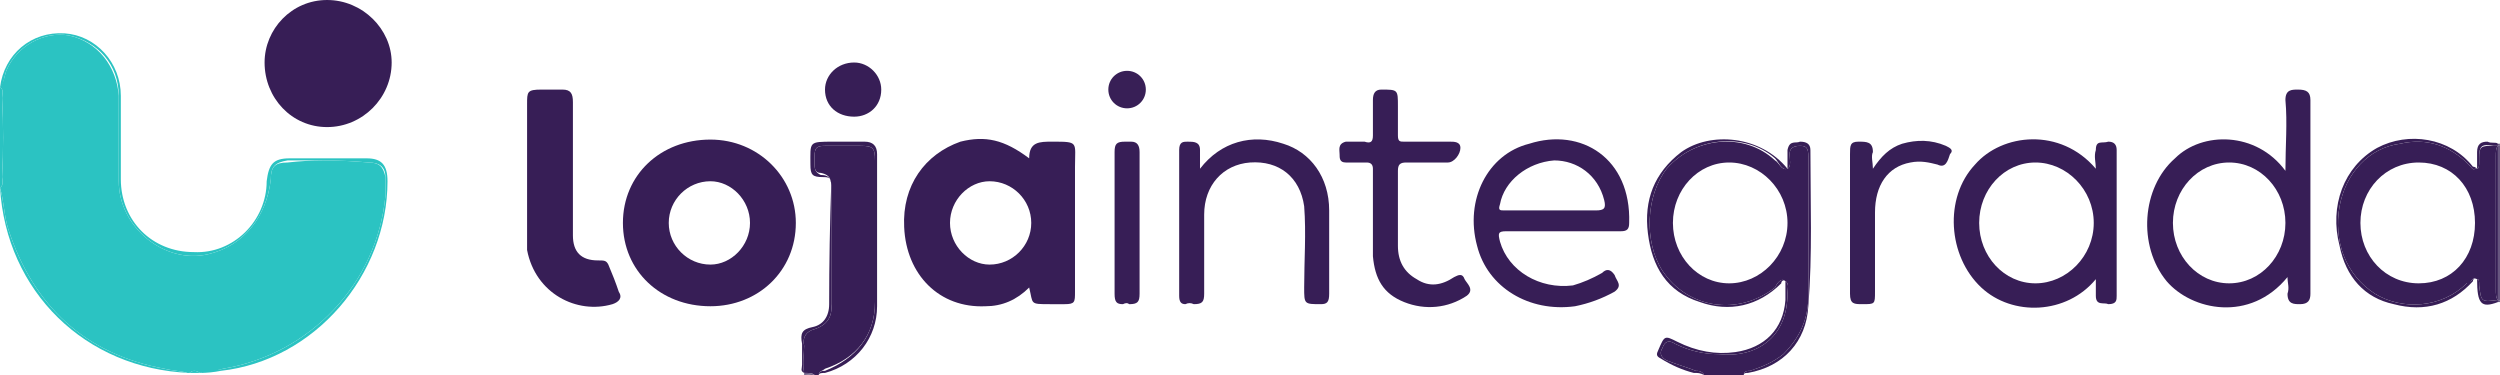
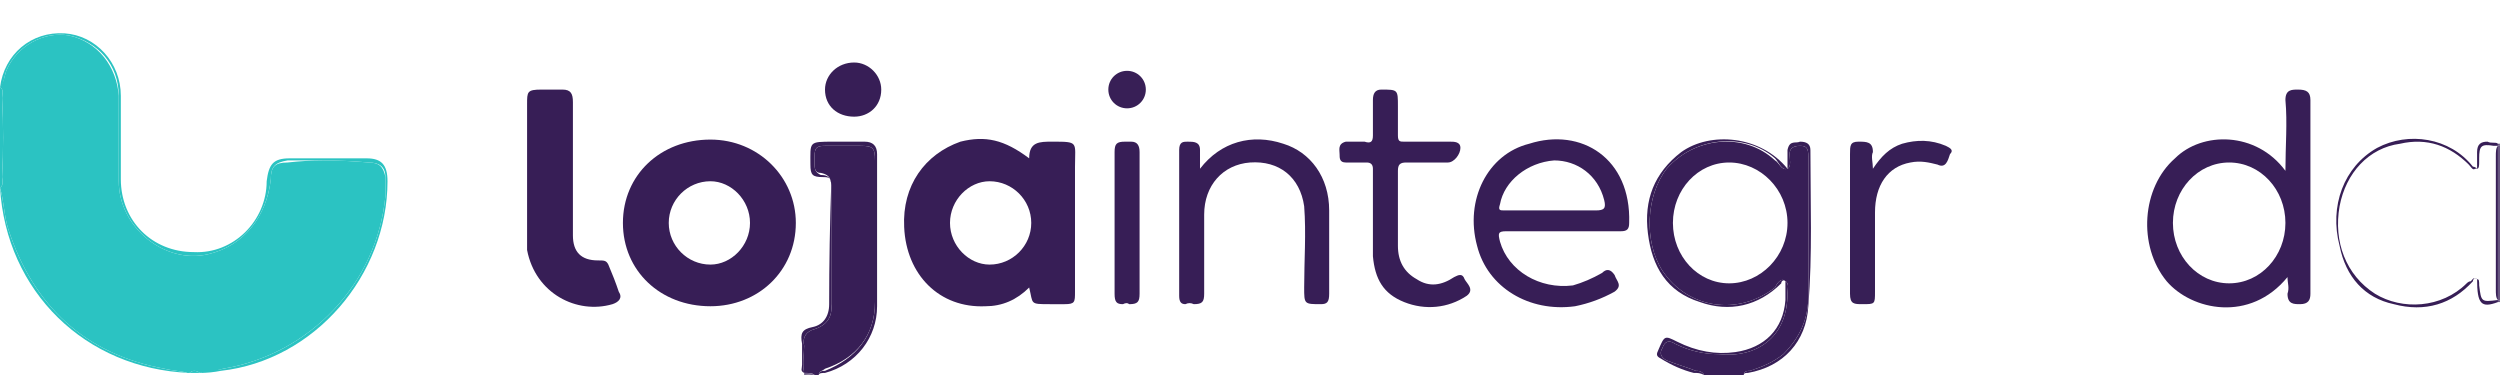
<svg xmlns="http://www.w3.org/2000/svg" version="1.2" viewBox="0 0 120 18" width="120" height="18">
  <style>.a{fill:none}.b{fill:#371e56}.c{fill:#685680}.d{fill:#6c5a83}.e{fill:#2bc3c2}.f{fill:#371f56}.g{fill:#381f56}</style>
  <path fill-rule="evenodd" class="a" d="m85.8 8.1q0 0 0 0 0 0 0 0 0 0 0 0z" />
  <path fill-rule="evenodd" class="a" d="m118.9 8.1q0 0 0 0 0 0 0 0z" />
  <path fill-rule="evenodd" class="b" d="m83.7 18h-1.9c-0.1-0.2-0.3-0.2-0.4-0.2-0.5-0.2-0.9-0.3-1.4-0.5-0.2-0.1-0.4-0.3-0.2-0.6 0.1-0.3 0.3-0.4 0.6-0.2q1 0.5 2.1 0.5c1.8 0.2 3.3-0.8 3.3-2.9 0-0.2 0.1-0.5-0.1-0.6-0.2-0.2-0.4 0.1-0.5 0.3-1.8 1.4-4.2 1-5.4-0.8-0.9-1.4-0.8-3.6 0.2-4.9 1.3-1.5 3.7-1.8 5.2-0.4 0.2 0.1 0.3 0.5 0.6 0.4q0 0 0 0 0 0 0 0c0.2-0.1 0.1-0.5 0.1-0.7q0-0.4 0.5-0.4c0.3 0 0.4 0.1 0.4 0.5q0 3.4 0 6.7c0 1.1-0.4 2-1.2 2.8-0.5 0.4-1 0.6-1.6 0.8-0.1 0-0.3 0-0.3 0.2zm2.1-7.3c0-1.6-1.3-2.9-2.8-2.9-1.5 0-2.7 1.3-2.7 2.9 0 1.6 1.2 2.9 2.7 2.9 1.5 0 2.8-1.3 2.8-2.9z" />
  <path class="b" d="m81.4 17.8c-0.5-0.2-0.9-0.3-1.4-0.5-0.2-0.1-0.4-0.3-0.2-0.6 0.1-0.3 0.3-0.4 0.6-0.2q1 0.5 2.1 0.5c1.8 0.2 3.3-0.8 3.3-2.9 0-0.2 0.1-0.5-0.1-0.6-0.2-0.2-0.4 0.1-0.5 0.3-1.8 1.4-4.2 1-5.4-0.8-0.9-1.4-0.8-3.6 0.2-4.9 1.3-1.5 3.7-1.8 5.2-0.5 0.2 0.2 0.3 0.6 0.6 0.5-1.3-1.6-3.7-1.8-5.1-0.8-1.3 1-1.8 2.3-1.6 3.9 0.2 1.6 0.9 2.8 2.5 3.3 1.4 0.5 2.8 0.2 3.9-0.9 0-0.1 0.1-0.2 0.2-0.1q0 0.4 0 0.9c-0.1 1.4-1 2.3-2.4 2.5q-1.4 0.2-2.8-0.5c-0.6-0.3-0.6-0.3-0.9 0.4-0.1 0.2-0.1 0.3 0.1 0.4q0.8 0.5 1.6 0.7c0.2 0 0.3 0 0.5 0.1-0.1-0.2-0.3-0.2-0.4-0.2z" />
  <path class="b" d="m83.9 17.9c1.7-0.3 2.8-1.5 2.9-3.2 0.2-2.5 0.1-5 0.1-7.5 0-0.3-0.2-0.4-0.5-0.4-0.2 0.1-0.5-0.1-0.6 0.4q0 0.4 0 0.9c0.2-0.1 0.1-0.5 0.1-0.7q0-0.4 0.5-0.4c0.3 0 0.4 0.1 0.4 0.5q0 3.4 0 6.7c0 1.1-0.4 2-1.2 2.8-0.5 0.4-1 0.6-1.6 0.8-0.1 0-0.3 0-0.3 0.2 0-0.1 0.1-0.1 0.2-0.1z" />
  <path class="b" d="m39.6 17.7c1.5-0.5 2.4-1.6 2.4-3.2 0-2.3 0-4.6 0-6.8 0-0.6-0.1-0.7-0.7-0.7q-0.8 0-1.7 0c-0.4 0-0.5 0.1-0.5 0.5q0 0.2 0 0.4c0 0.3 0.1 0.4 0.3 0.4 0.5 0.1 0.5 0.4 0.5 0.7q0 2.4 0 4.7 0 0.4 0 0.9 0.1 0.9-0.8 1.2c-0.4 0.1-0.6 0.4-0.5 0.8 0 0.4-0.1 0.8 0 1.3q0 0 0 0c0.2 0 0.4 0 0.5 0.1h0.2c0-0.2 0.2-0.2 0.3-0.3z" />
  <path class="b" d="m39.6 17.9c1.5-0.4 2.5-1.7 2.5-3.2 0-2.4 0-4.9 0-7.3 0-0.4-0.2-0.6-0.6-0.6q-0.7 0-1.5 0c-1.2 0-1.1 0-1.1 1.1 0 0.5 0.1 0.6 0.6 0.6 0.2 0 0.4 0 0.4 0.3q-0.1 2.9-0.1 5.8c0 0.6-0.3 1-0.8 1.1-0.5 0.1-0.6 0.3-0.5 0.8 0 0.3 0 0.7 0 1 0 0.2-0.1 0.3 0.1 0.4q0 0 0 0 0 0 0 0c-0.1-0.5 0-0.9 0-1.3-0.1-0.4 0.1-0.7 0.5-0.8q0.9-0.3 0.8-1.2 0-0.5 0-0.9 0-2.3 0-4.7c0-0.3 0-0.6-0.5-0.6-0.2-0.1-0.3-0.2-0.3-0.5q0-0.2 0-0.4c0-0.4 0.1-0.5 0.5-0.5q0.8 0 1.7 0c0.6 0 0.7 0.1 0.7 0.7 0 2.2 0 4.5 0 6.8 0 1.6-0.9 2.7-2.4 3.3-0.1 0-0.3 0-0.3 0.2 0-0.1 0.2-0.1 0.3-0.1z" />
  <path class="c" d="m119.9 14.4q0.1 0 0.1 0.1v-7.6q0 0.1-0.1 0.1 0 3.7 0 7.4z" />
  <path class="c" d="m119.9 14.5q0.1 0 0.1 0 0-0.1-0.1-0.1z" />
  <path class="c" d="m119.9 7q0.1 0 0.1-0.1h-0.1z" />
  <path class="d" d="m38.6 18q0 0 0 0h0.5c-0.1-0.1-0.3 0-0.5 0z" />
-   <path class="d" d="m38.6 17.9q0 0.1 0 0.1 0 0 0 0 0-0.1 0-0.1z" />
-   <path class="d" d="m38.6 17.9q0 0 0 0.1c0.2 0 0.4-0.1 0.5 0-0.1-0.1-0.3-0.1-0.5-0.1z" />
+   <path class="d" d="m38.6 17.9q0 0 0 0.1c0.2 0 0.4-0.1 0.5 0-0.1-0.1-0.3-0.1-0.5-0.1" />
  <path class="d" d="m38.6 17.9q0 0 0 0 0 0 0 0.1 0-0.1 0-0.1z" />
  <path class="e" d="m0.1 4.7q0.1 1.9 0 3.8c0 0.1 0.1 0.4-0.1 0.5q0 0 0 0c0.2 0.7 0.2 1.4 0.4 2 1.2 3.7 3.7 6 7.5 6.7 0.4 0.1 0.8 0.1 1.1 0.2q0.1 0 0.1 0 0.2-0.2 0.5 0 0 0 0 0c0.4-0.1 0.8-0.1 1.1-0.2 4.2-0.7 7.4-4.1 7.8-8.3q0-0.5 0-0.9c-0.1-0.5-0.3-0.7-0.8-0.7q-1.1-0.1-2.2-0.1-0.8 0-1.7 0.1c-0.6 0-0.8 0.2-0.8 0.8-0.2 1.8-1.3 3.2-3 3.6-2.1 0.5-4.3-1.3-4.3-3.5q0-2 0-4.1c-0.1-1.4-1-2.6-2.4-2.9-1.2-0.2-2.5 0.5-3 1.7-0.1 0.3-0.1 0.5-0.3 0.8q0 0 0 0c0.2 0.1 0.1 0.3 0.1 0.5z" />
  <path class="e" d="m0.1 4.1c0.1-0.2 0.1-0.4 0.2-0.7 0.5-1.2 1.8-1.9 3-1.7 1.4 0.3 2.4 1.4 2.4 2.9q0 2.1 0 4.1c0 2.2 2.2 4 4.3 3.5 1.7-0.4 2.8-1.8 3-3.6 0-0.6 0.2-0.8 0.8-0.9q0.9 0 1.7 0 1.1 0 2.2 0.1c0.5 0 0.8 0.2 0.8 0.7q0 0.4 0 0.9c-0.4 4.2-3.6 7.6-7.8 8.3-0.3 0.1-0.7 0-1.1 0.2q0 0 0 0 0 0 0 0 0.5 0 1-0.1c4.5-0.5 8-4.6 8-9.1 0-0.8-0.3-1.1-1-1.1q-1.9 0-3.7 0c-0.8 0-1 0.3-1.1 1.1 0 1.9-1.6 3.5-3.5 3.4-2 0-3.5-1.5-3.5-3.5q0-2 0-4c0-1.6-1.2-2.9-2.7-3-1.6-0.1-2.9 1-3.1 2.6q0 0 0 0 0 0 0.1-0.1z" />
  <path class="e" d="m9 17.9c-0.3-0.1-0.7-0.1-1.1-0.2-3.8-0.7-6.3-3-7.5-6.7-0.2-0.6-0.2-1.3-0.4-2q0 0 0 0 0 0 0 0c0.3 5 4.1 8.7 9.1 8.9q0 0 0 0 0 0-0.1 0z" />
  <path class="e" d="m0.1 8.5q0.1-1.9 0-3.8c0-0.2 0.1-0.4-0.1-0.5q0 0 0 0v4.8q0 0 0 0c0.2-0.1 0.1-0.4 0.1-0.5z" />
  <path class="e" d="m0 4.2q0 0 0 0 0 0 0 0z" />
  <path class="e" d="m0 9q0 0 0 0 0 0 0 0z" />
  <path class="e" d="m9.1 17.9q0 0 0 0 0.2 0 0.5 0 0 0 0 0-0.3-0.2-0.5 0z" />
  <path class="e" d="m9.6 17.9q0 0 0 0 0 0 0 0z" />
  <path class="e" d="m9.1 17.9q0 0 0 0 0 0 0 0z" />
  <path fill-rule="evenodd" class="b" d="m51.6 8q0 3 0 6c0 0.5 0 0.6-0.5 0.6q-0.4 0-0.7 0c-1 0-0.8 0-1-0.8q-0.9 0.9-2.1 0.9c-2.2 0.1-3.8-1.5-3.9-3.8-0.1-2 1-3.5 2.7-4.1 1.2-0.3 2.1-0.1 3.3 0.8 0-0.8 0.5-0.8 1.1-0.8 1.3 0 1.1 0 1.1 1.2zm-2.1 2.7c0-1.1-0.9-2-2-2-1 0-1.9 0.9-1.9 2 0 1.1 0.9 2 1.9 2 1.1 0 2-0.9 2-2z" />
  <path fill-rule="evenodd" class="b" d="m34.1 6.7c2.3 0 4.1 1.8 4.1 4 0 2.3-1.8 4-4.1 4-2.4 0-4.2-1.7-4.2-4 0-2.3 1.8-4 4.2-4zm1.9 4c0-1.1-0.9-2-1.9-2-1.1 0-2 0.9-2 2 0 1.1 0.9 2 2 2 1 0 1.9-0.9 1.9-2z" />
  <path fill-rule="evenodd" class="b" d="m110.3 4.3c0.4 0 0.6 0.1 0.6 0.5q0 4.6 0 9.3c0 0.3-0.1 0.5-0.5 0.5-0.3 0-0.6 0-0.6-0.5 0.1-0.3 0-0.5 0-0.8-1.8 2.2-4.6 1.6-5.8 0.2-1.4-1.7-1.2-4.5 0.4-5.9 1.3-1.3 3.9-1.3 5.3 0.6 0-1.2 0.1-2.3 0-3.4 0-0.5 0.3-0.5 0.6-0.5zm-0.6 6.4c0-1.6-1.2-2.9-2.7-2.9-1.5 0-2.7 1.3-2.7 2.9 0 1.6 1.2 2.9 2.7 2.9 1.5 0 2.7-1.3 2.7-2.9z" />
-   <path class="b" d="m15.7 6.1c-1.7 0-3-1.4-3-3.1 0-1.6 1.3-3 3-3 1.7 0 3.1 1.4 3.1 3 0 1.7-1.4 3.1-3.1 3.1z" />
-   <path fill-rule="evenodd" class="b" d="m101.6 7.2q0 3.5 0 7c0 0.2 0 0.4-0.4 0.4-0.2-0.1-0.6 0.1-0.6-0.4q0-0.4 0-0.8c-1.4 1.7-4 1.8-5.5 0.4-1.6-1.5-1.8-4.3-0.3-5.9 1.3-1.5 4.1-1.8 5.8 0.2 0-0.3-0.1-0.6 0-0.9 0-0.5 0.3-0.3 0.6-0.4q0.4 0 0.4 0.4zm-1.1 3.5c0-1.6-1.3-2.9-2.8-2.9-1.5 0-2.7 1.3-2.7 2.9 0 1.6 1.2 2.9 2.7 2.9 1.5 0 2.8-1.3 2.8-2.9z" />
-   <path fill-rule="evenodd" class="b" d="m118.8 8.1q0.1 0 0.1 0c0.1 0 0.1-0.2 0.1-0.3q0-0.1 0-0.2c0-0.6 0.1-0.6 0.7-0.6q0.1 0 0.2 0c-0.1 0.1-0.1 0.3-0.1 0.5q0 3.2 0 6.4c0 0.2 0 0.4 0.1 0.5-0.8 0.1-0.8 0.1-0.9-0.7 0-0.2 0-0.3-0.1-0.3-0.2-0.1-0.2 0-0.3 0.1q-0.1 0.1-0.2 0.1c-1.2 1.2-3.1 1.3-4.4 0.5-1.4-0.9-2-2.5-1.7-4.2 0.3-1.6 1.4-2.8 2.9-3 1.3-0.3 2.4 0.1 3.3 1 0.1 0.1 0.2 0.3 0.3 0.2zm0 2.6c0-1.7-1.1-2.9-2.7-2.9-1.6 0-2.8 1.3-2.8 2.9 0 1.6 1.2 2.9 2.8 2.9 1.6 0 2.7-1.2 2.7-2.9z" />
  <path class="b" d="m119 13.7c0-0.2 0-0.3-0.1-0.3-0.2-0.1-0.2 0-0.3 0.1q-0.1 0-0.2 0.1c-1.2 1.2-3.1 1.3-4.4 0.5-1.4-0.9-2-2.5-1.7-4.2 0.3-1.6 1.4-2.8 2.9-3 1.3-0.3 2.4 0.1 3.3 1 0.1 0.1 0.2 0.3 0.3 0.2q0.1 0 0.1 0-0.1-0.1-0.2-0.1c-1.1-1.4-3.1-1.7-4.6-0.9-1.6 0.9-2.3 2.8-1.8 4.7 0.3 1.5 1.2 2.5 2.6 2.8 1.5 0.4 2.8 0 3.8-1.1 0-0.1 0.1-0.2 0.2-0.1 0 1.2 0.2 1.4 1 1.1q0-0.1 0-0.1c-0.8 0.1-0.8 0.1-0.9-0.7z" />
  <path class="b" d="m119 7.8q0-0.1 0-0.2c0-0.6 0.1-0.7 0.7-0.6q0.1 0 0.2 0 0 0 0-0.1c-0.1-0.1-0.3 0-0.5-0.1-0.3 0-0.5 0.1-0.5 0.5 0 0.3 0 0.5 0 0.8 0.1 0 0.1-0.2 0.1-0.3z" />
  <path class="b" d="m119.9 7c-0.1 0.1-0.1 0.3-0.1 0.5q0 3.2 0 6.4c0 0.2 0 0.4 0.1 0.5q0 0 0 0 0-3.7 0-7.4 0 0 0 0z" />
  <path class="b" d="m119.9 7q0 0 0 0v-0.1q0 0.1 0 0.1z" />
  <path class="b" d="m119.9 14.4q0 0 0 0.1v-0.1q0 0 0 0z" />
  <path fill-rule="evenodd" class="b" d="m78.2 10.7c0 0.3-0.1 0.4-0.4 0.4q-1.4 0-2.8 0c-0.9 0-1.8 0-2.7 0-0.4 0-0.4 0.1-0.3 0.5 0.4 1.4 1.9 2.3 3.5 2.1q0.7-0.2 1.4-0.6c0.2-0.2 0.4-0.2 0.6 0.1 0.1 0.3 0.4 0.5 0 0.8q-0.9 0.5-1.9 0.7c-2.2 0.3-4.2-0.9-4.7-2.9-0.6-2.2 0.5-4.4 2.5-4.9 2.5-0.8 4.9 0.7 4.8 3.8zm-1.2-1.1c-0.3-1.2-1.3-1.9-2.4-1.9-1.3 0.1-2.4 1-2.6 2.1-0.1 0.3 0 0.3 0.2 0.3q1.2 0 2.3 0c0.7 0 1.4 0 2.1 0 0.4 0 0.5-0.1 0.4-0.5z" />
  <path class="b" d="m29.2 12.7c-0.1-0.2-0.2-0.2-0.5-0.2-0.8 0-1.2-0.4-1.2-1.2q0-1.6 0-3.1 0-1.6 0-3.3c0-0.4-0.1-0.6-0.5-0.6q-0.5 0-1 0c-0.7 0-0.7 0.1-0.7 0.7q0 2.7 0 5.4c0 0.5 0 1.1 0 1.6 0.4 2.1 2.4 3.1 4.1 2.6 0.3-0.1 0.5-0.3 0.3-0.6q-0.2-0.6-0.5-1.3z" />
  <path class="b" d="m63.8 10.1c0-1.6-0.9-2.8-2.2-3.2-1.5-0.5-3-0.1-4 1.2q0-0.5 0-0.9c0-0.4-0.3-0.4-0.6-0.4-0.2 0-0.4 0-0.4 0.4q0 3.5 0 7c0 0.3 0.1 0.4 0.3 0.4q0.2-0.1 0.4 0c0.4 0 0.5-0.1 0.5-0.5q0-1.9 0-3.8c0-1.4 0.9-2.4 2.2-2.5 1.4-0.1 2.4 0.7 2.6 2.1 0.1 1.3 0 2.6 0 3.9 0 0.8 0 0.8 0.8 0.8 0.3 0 0.4-0.1 0.4-0.5 0-1.3 0-2.7 0-4z" />
  <path class="b" d="m69.8 13.3c-0.6 0.4-1.2 0.5-1.8 0.1q-0.9-0.5-0.9-1.6 0-1.8 0-3.6c0-0.3 0.1-0.4 0.4-0.4 0.7 0 1.4 0 2 0 0.3 0 0.6-0.4 0.6-0.7 0-0.3-0.3-0.3-0.5-0.3q-1.1 0-2.2 0c-0.2 0-0.3 0-0.3-0.3q0-0.7 0-1.4c0-0.8 0-0.8-0.8-0.8-0.3 0-0.4 0.2-0.4 0.5 0 0.5 0 1.1 0 1.7 0 0.3-0.1 0.4-0.4 0.3q-0.4 0-0.9 0c-0.4 0.1-0.3 0.4-0.3 0.6 0 0.2 0 0.4 0.3 0.4 0.4 0 0.7 0 1 0 0.2 0 0.3 0.1 0.3 0.3q0 1.1 0 2.2c0 0.7 0 1.3 0 2 0.1 1.1 0.5 1.8 1.5 2.2 1 0.4 2.1 0.3 3-0.3 0.4-0.3 0-0.6-0.1-0.8-0.1-0.3-0.3-0.2-0.5-0.1z" />
  <path class="f" d="m93.4 7c-0.7-0.3-1.4-0.3-2.1-0.1-0.6 0.2-1 0.6-1.4 1.2 0-0.3-0.1-0.6 0-0.8 0-0.5-0.3-0.5-0.7-0.5-0.4 0-0.4 0.2-0.4 0.6q0 3.3 0 6.7c0 0.5 0.2 0.5 0.6 0.5 0.6 0 0.6 0 0.6-0.6q0-1.9 0-3.8c0-1.3 0.6-2.2 1.7-2.4 0.5-0.1 0.9 0 1.3 0.1 0.4 0.2 0.5-0.2 0.6-0.5 0.2-0.2 0-0.3-0.2-0.4z" />
  <path class="b" d="m54.7 10.7q0-1.7 0-3.4c0-0.3-0.1-0.5-0.4-0.5q-0.2 0-0.3 0c-0.4 0-0.5 0.1-0.5 0.5q0 1.3 0 2.7 0 2 0 4.1c0 0.4 0.1 0.5 0.4 0.5q0.2-0.1 0.3 0c0.4 0 0.5-0.1 0.5-0.5 0-1.1 0-2.3 0-3.4z" />
  <path class="b" d="m41 5.6c-0.8 0-1.4-0.5-1.4-1.3 0-0.7 0.6-1.3 1.4-1.3 0.7 0 1.3 0.6 1.3 1.3 0 0.8-0.6 1.3-1.3 1.3z" />
  <path class="g" d="m54.1 5.2c-0.5 0-0.9-0.4-0.9-0.9 0-0.5 0.4-0.9 0.9-0.9 0.5 0 0.9 0.4 0.9 0.9 0 0.5-0.4 0.9-0.9 0.9z" />
</svg>